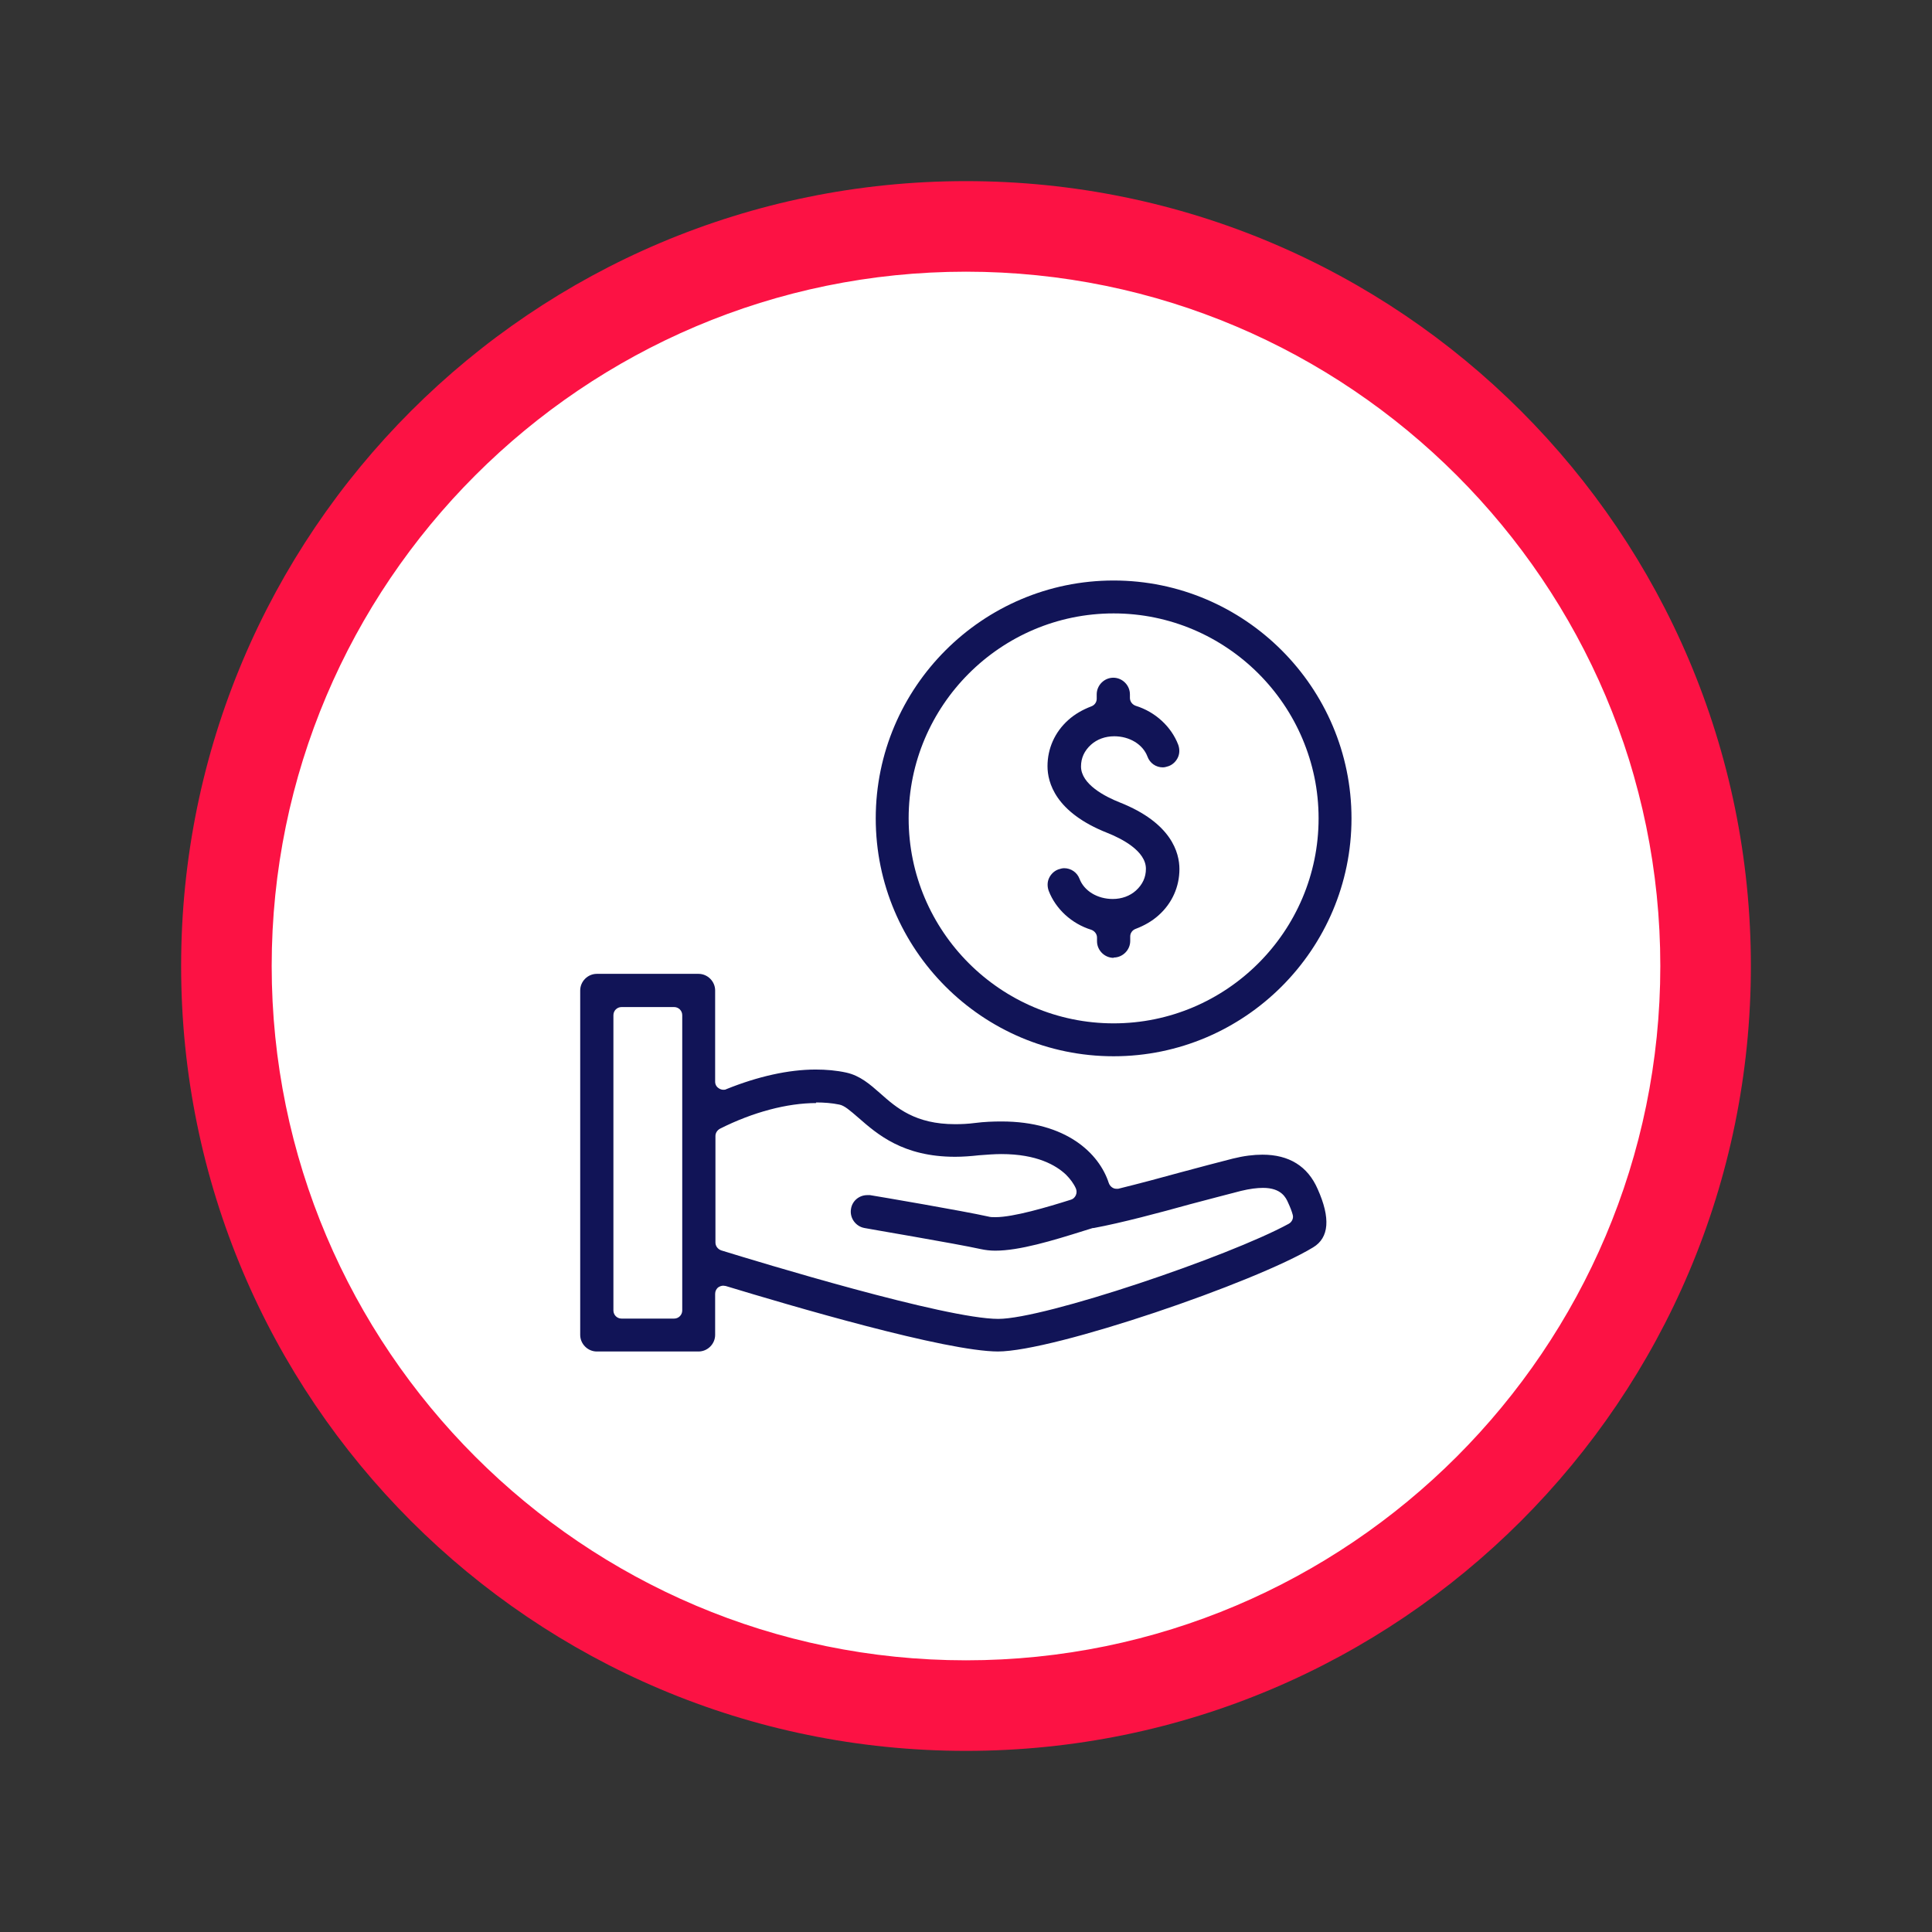
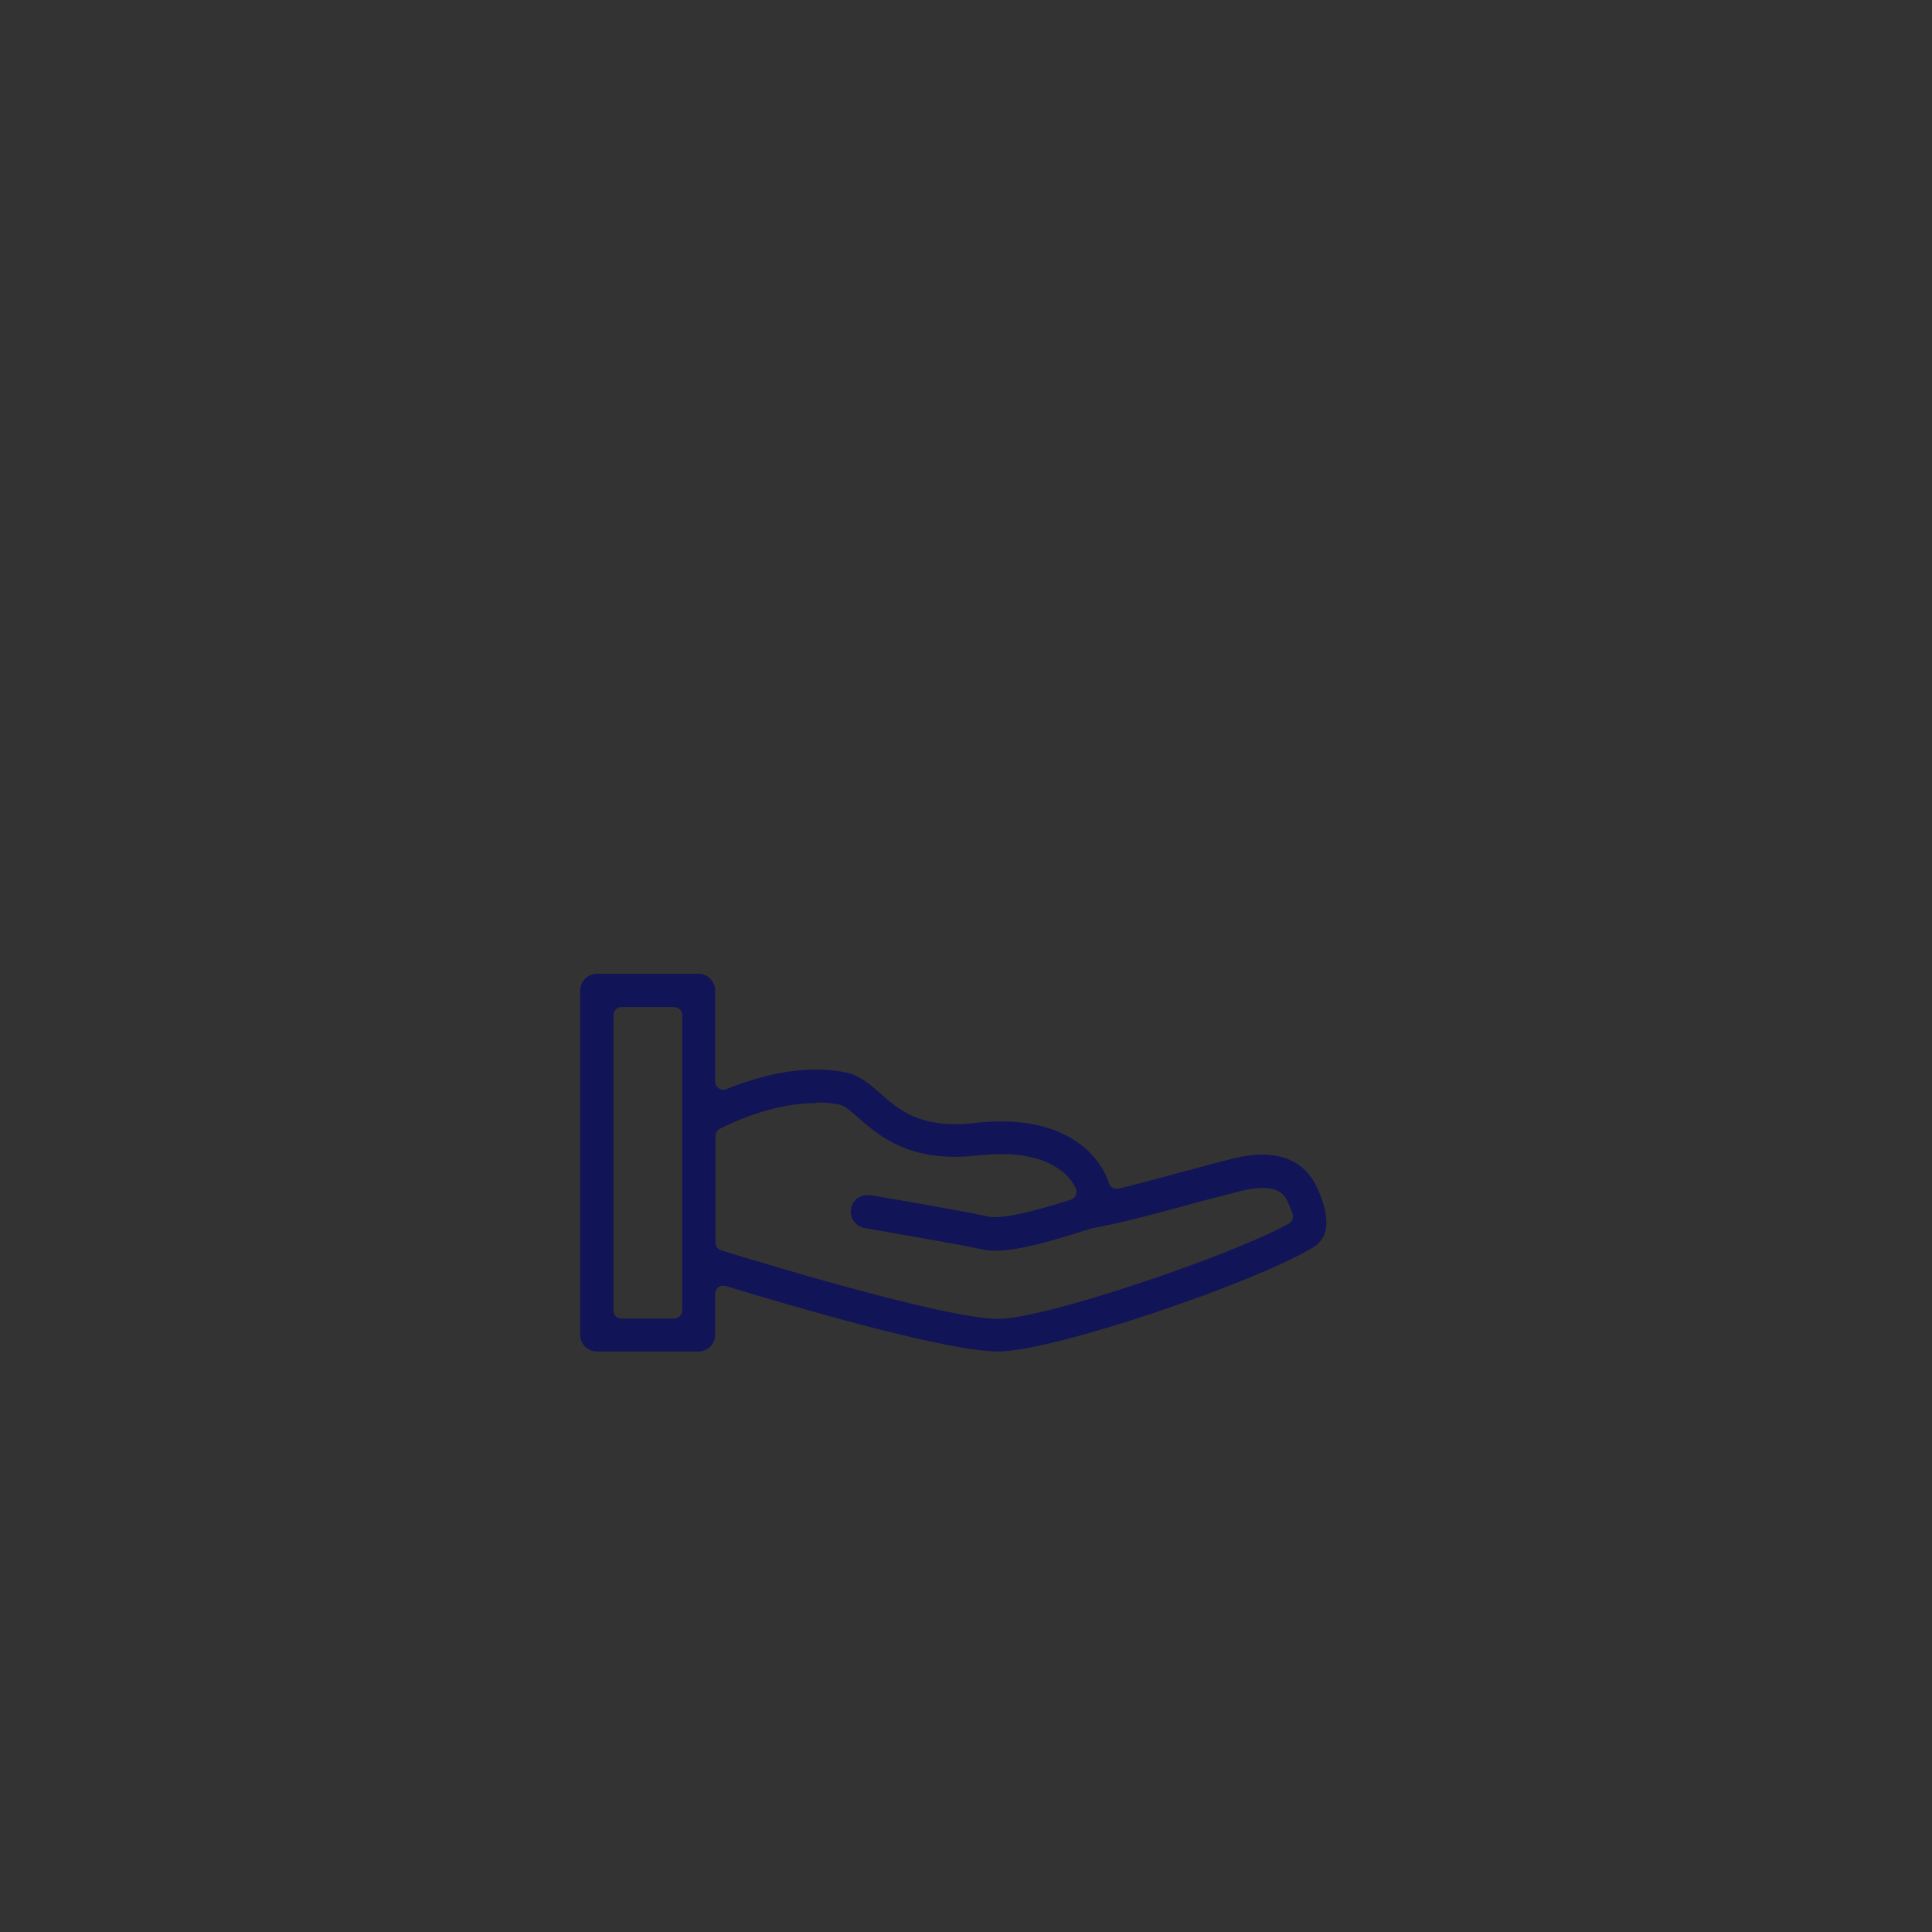
<svg xmlns="http://www.w3.org/2000/svg" id="Capa_1" viewBox="0 0 64 64">
  <rect x="0" y="0" width="64" height="64" fill="#333333" stroke="none" />
  <defs>
    <style>.cls-1{fill:#fc1244;}.cls-1,.cls-2,.cls-3{stroke-width:0px;}.cls-2{fill:#111457;}.cls-3{fill:#fff;}</style>
  </defs>
-   <path class="cls-3" d="M32,56.5c-13.51,0-24.5-10.99-24.5-24.5S18.49,7.5,32,7.5s24.5,10.99,24.5,24.5-10.99,24.5-24.5,24.5Z" />
-   <path class="cls-1" d="M32,9c12.68,0,23,10.32,23,23s-10.32,23-23,23-23-10.32-23-23,10.32-23,23-23M32,6c-14.36,0-26,11.64-26,26s11.64,26,26,26,26-11.64,26-26S46.36,6,32,6h0Z" />
-   <polygon class="cls-3" points="23.44 37.27 26.08 35.82 28.59 36.54 31.06 37.71 33.58 37.71 35.37 38.52 36.09 39.34 36.53 39.79 42.43 38.73 43.3 40.85 34.71 44.1 32.13 44.1 26.29 42.69 23.27 41.51 23.44 37.27" />
  <path class="cls-2" d="M33.07,44.77c-1.74,0-6.89-1.52-9.03-2.17-.03,0-.05-.01-.08-.01-.06,0-.11.02-.16.05-.07.05-.11.13-.11.22v1.36c0,.3-.25.55-.55.55h-3.37c-.3,0-.55-.25-.55-.55v-11.41c0-.3.25-.55.55-.55h3.37c.3,0,.55.25.55.55v3.02c0,.09.04.17.12.22.04.03.1.05.15.05.03,0,.07,0,.1-.02,1.04-.42,2.06-.65,2.96-.65.35,0,.69.03,1.01.1.46.1.79.39,1.13.69.54.48,1.16,1.02,2.48,1.02.21,0,.43-.01.66-.04.31-.04.6-.05.88-.05,2.13,0,3.23,1.05,3.55,2.04.04.11.14.19.25.19.02,0,.04,0,.06,0,.69-.17,1.44-.37,2.09-.55.64-.17,1.23-.33,1.71-.45.36-.09.69-.13.98-.13.88,0,1.5.38,1.83,1.14.43.96.38,1.61-.15,1.93-1.91,1.16-8.58,3.45-10.45,3.45ZM27.04,36.54c-.96,0-2.1.3-3.19.85-.09.05-.15.14-.15.24v3.53c0,.12.08.22.19.26,1.23.38,7.43,2.27,9.18,2.27,1.53,0,7.62-2.06,9.62-3.15.11-.06.17-.19.13-.31-.03-.11-.08-.24-.15-.39-.07-.16-.22-.49-.83-.49-.2,0-.44.03-.73.1-.48.12-1.06.28-1.68.44-1.01.28-2.28.62-3.2.79-.01,0-.02,0-.03,0l-.29.09c-1.05.33-2.14.66-2.94.66-.17,0-.33-.02-.47-.05-.86-.19-3.84-.69-3.86-.7-.29-.05-.5-.33-.45-.63.04-.27.27-.46.54-.46.03,0,.06,0,.09,0,.31.05,3.07.52,3.92.71.07.02.14.02.24.02.59,0,1.71-.33,2.5-.58.07-.02.13-.08.16-.15.03-.07.03-.15,0-.22-.07-.16-.19-.32-.33-.46-.33-.31-.96-.68-2.14-.68-.23,0-.48.02-.74.04-.27.03-.54.05-.79.05-1.73,0-2.58-.75-3.2-1.29-.29-.25-.47-.41-.64-.44-.24-.05-.5-.07-.77-.07ZM20.59,33.36c-.15,0-.27.12-.27.27v9.78c0,.15.12.27.27.27h1.74c.15,0,.27-.12.27-.27v-9.78c0-.15-.12-.27-.27-.27h-1.74Z" />
-   <path class="cls-2" d="M36.89,31.73c-.3,0-.55-.25-.55-.55v-.12c0-.12-.08-.22-.19-.26-.65-.2-1.18-.69-1.41-1.29-.05-.14-.05-.29.01-.42s.17-.24.31-.29c.06-.02.13-.04.19-.04.23,0,.43.14.51.35.15.4.59.67,1.1.67.3,0,.57-.1.77-.28.22-.2.33-.44.33-.72,0-.59-.8-1-1.28-1.19-1.72-.68-1.98-1.67-1.98-2.21,0-.58.24-1.13.69-1.53.21-.19.47-.34.76-.45.11-.04.18-.14.18-.25v-.15c0-.3.25-.55.55-.55s.55.25.55.55v.12c0,.12.08.22.19.26.65.2,1.18.69,1.41,1.29.05.14.05.29-.01.42-.06.13-.17.24-.31.29-.06.02-.13.04-.19.04-.23,0-.43-.14-.51-.36-.15-.4-.59-.67-1.1-.67-.3,0-.57.1-.77.28-.22.2-.33.44-.33.72,0,.59.8,1,1.28,1.19,1.72.68,1.98,1.67,1.98,2.21,0,.58-.24,1.13-.69,1.53-.21.19-.47.34-.76.45-.11.04-.18.14-.18.25v.15c0,.3-.25.55-.55.55Z" />
-   <path class="cls-2" d="M36.89,34.99c-4.35,0-7.88-3.54-7.88-7.88s3.54-7.88,7.88-7.88,7.88,3.54,7.88,7.88-3.54,7.88-7.88,7.88ZM36.89,20.32c-3.74,0-6.79,3.05-6.79,6.79s3.05,6.79,6.79,6.79,6.79-3.05,6.79-6.79-3.05-6.79-6.79-6.79Z" />
</svg>